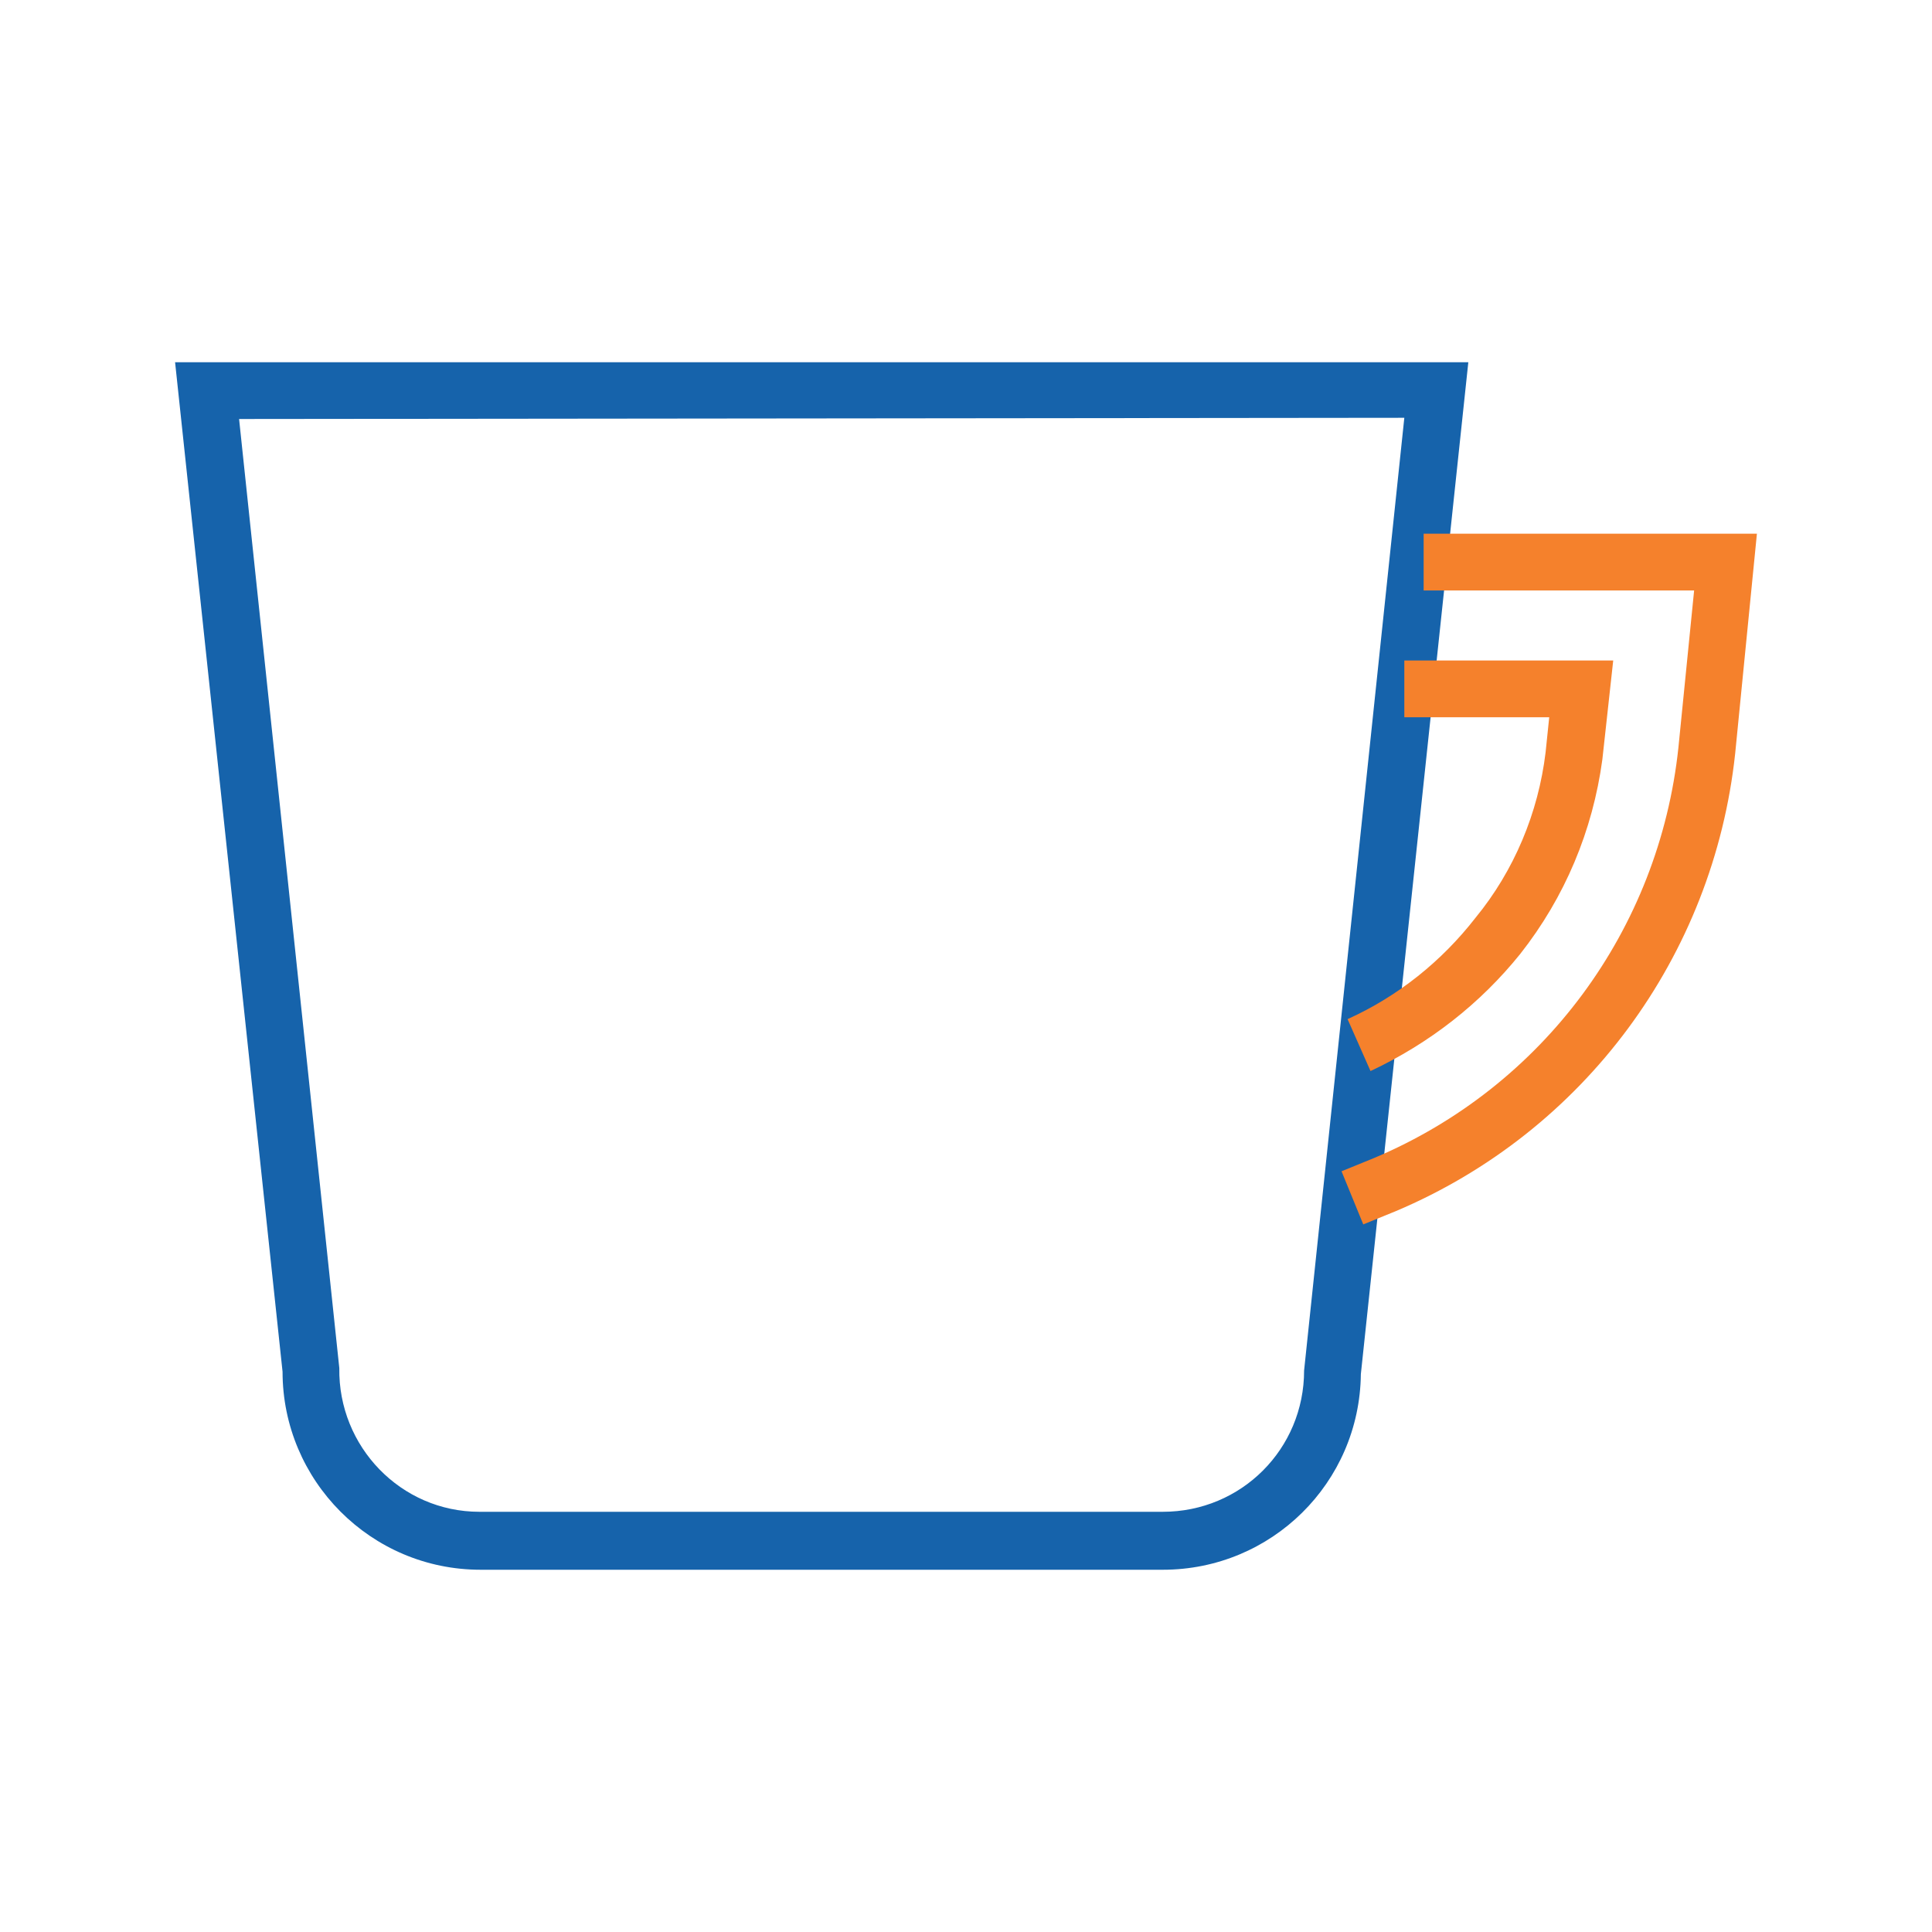
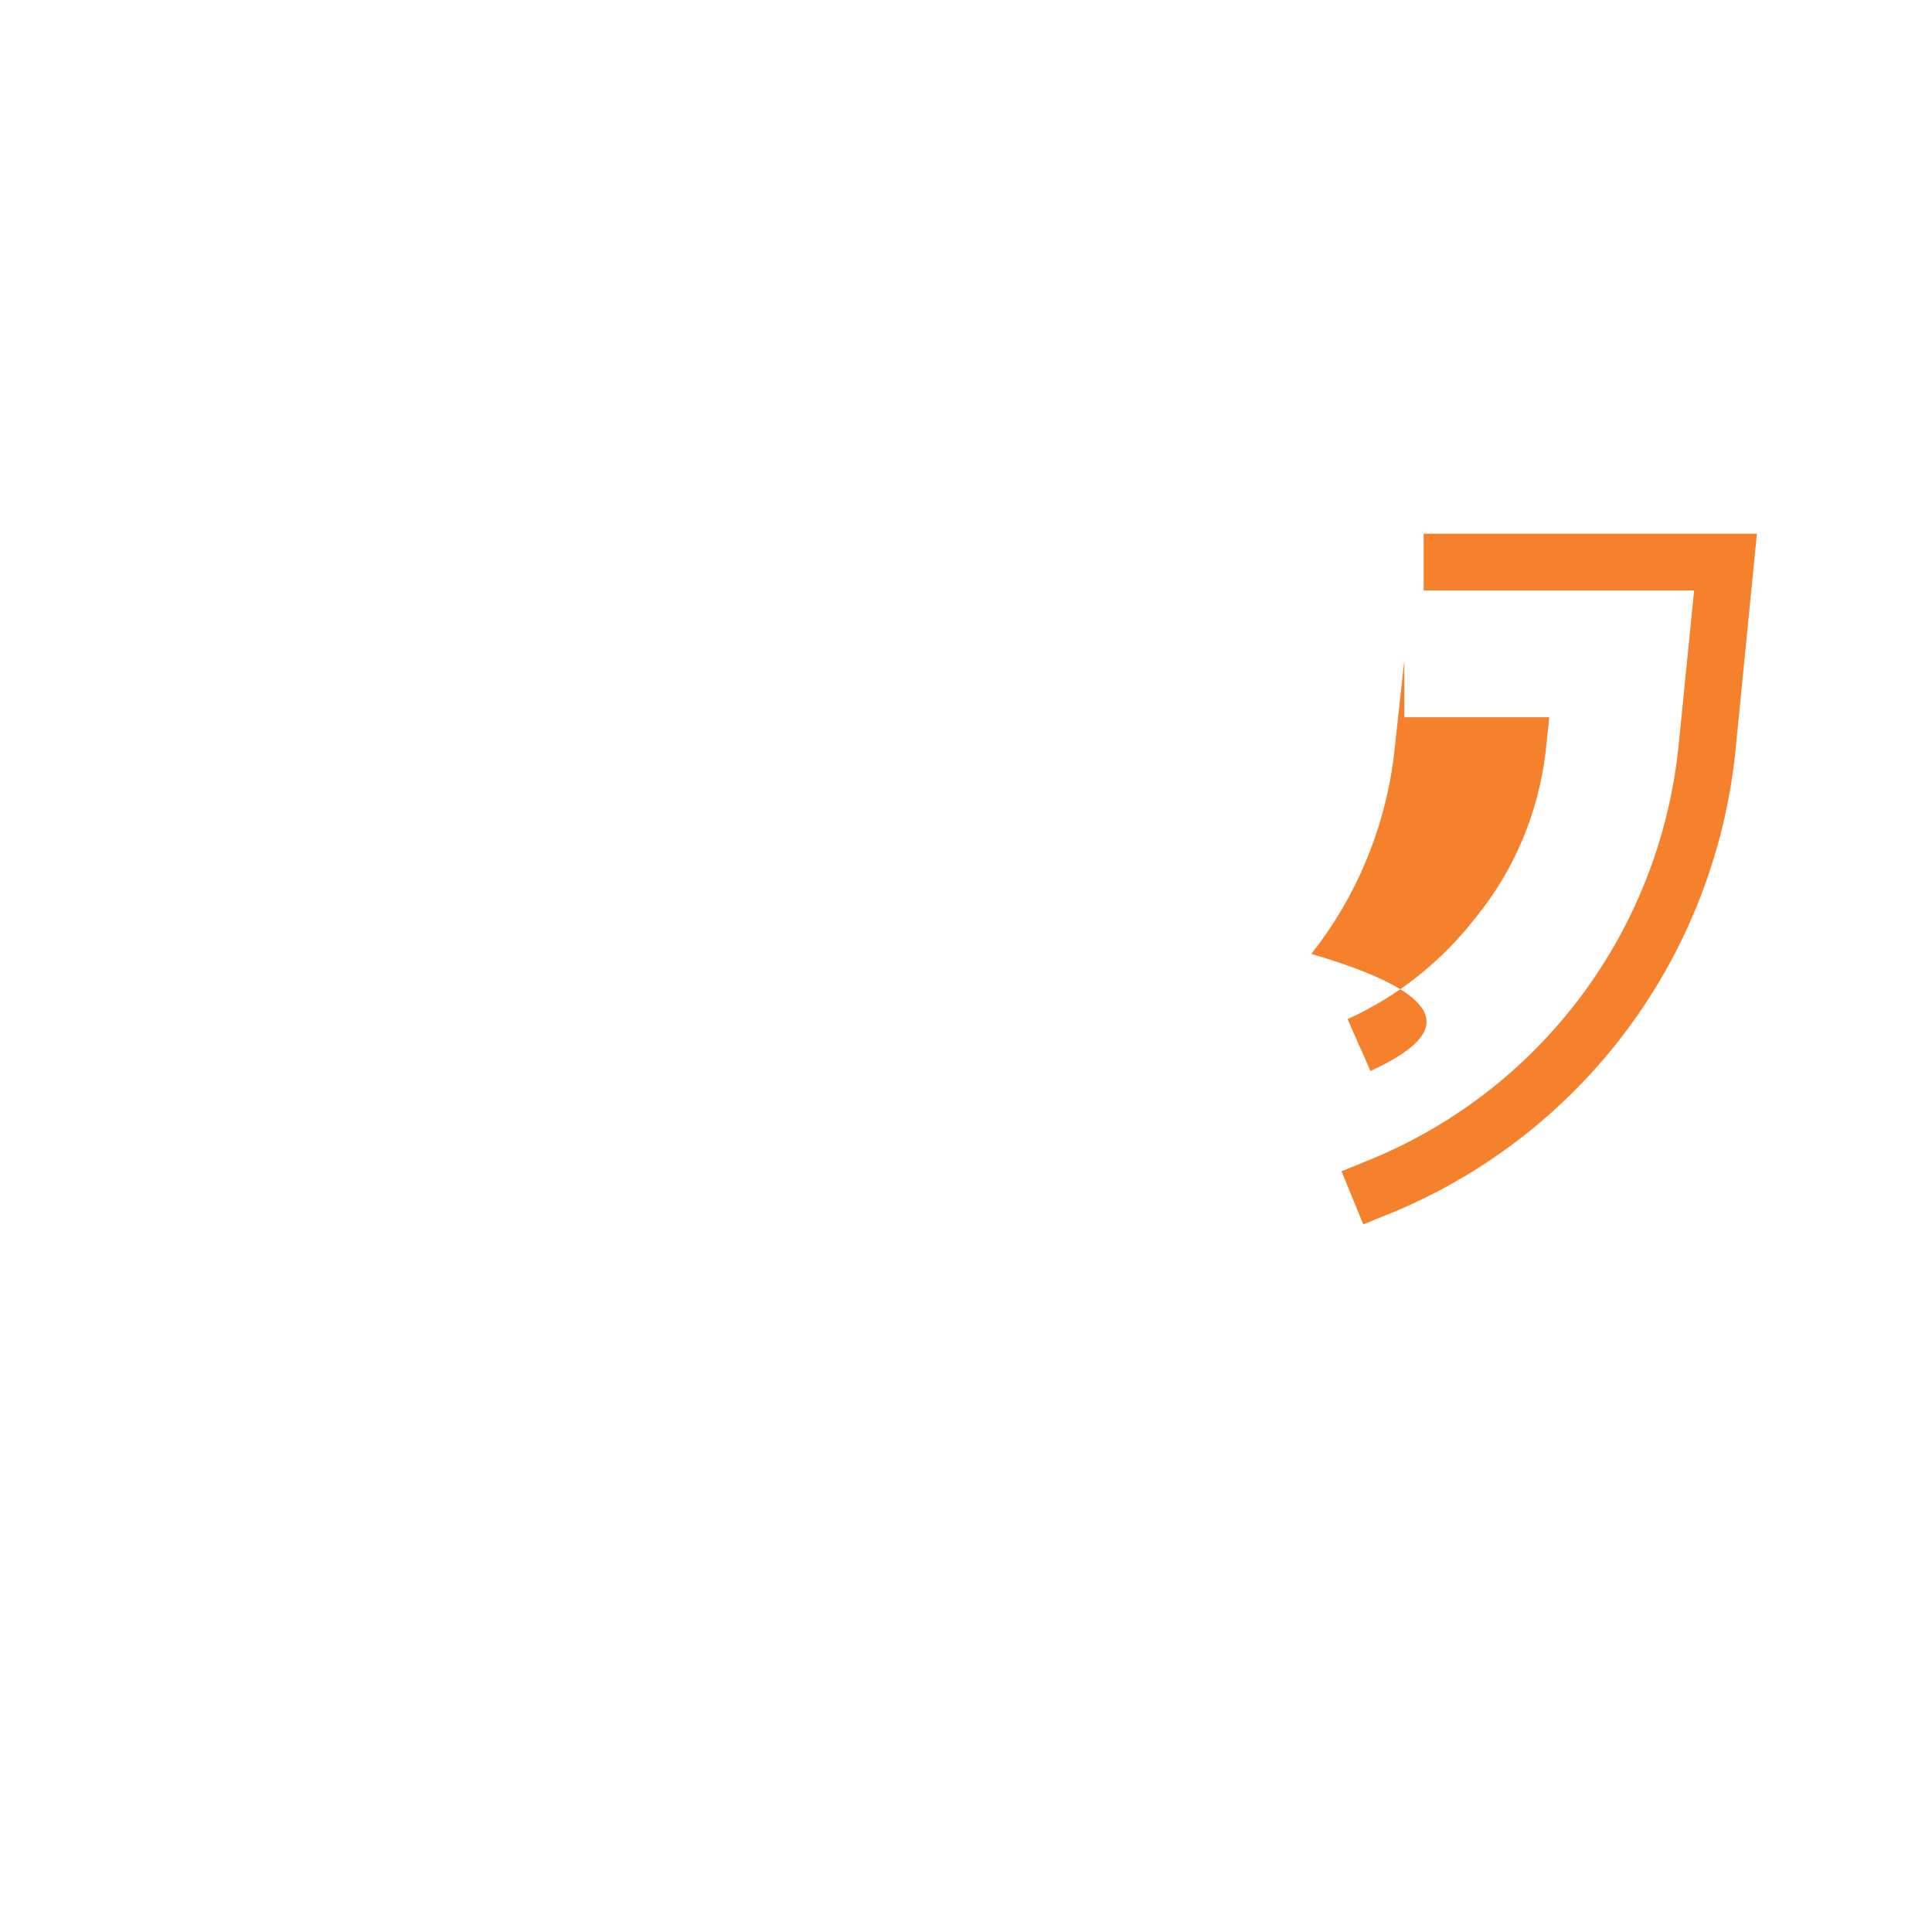
<svg xmlns="http://www.w3.org/2000/svg" version="1.1" id="Ebene_1" x="0px" y="0px" viewBox="0 0 160 160" style="enable-background:new 0 0 160 160;" xml:space="preserve">
  <style type="text/css">
	.st0{fill:#1663AB;}
	.st1{fill:#F5812C;}
</style>
  <g id="Gruppe_78" transform="translate(0 -0.001)">
    <g id="Gruppe_79" transform="translate(0 0.001)">
-       <path id="Pfad_225" class="st0" d="M96.3,130H39.8c-9.1,0-16.4-7.4-16.4-16.4L14.5,30h107.1l-8.9,83.8    C112.6,122.8,105.3,130,96.3,130 M19.8,34.7l8.3,78.6c-0.1,6.5,5.1,11.9,11.6,11.9h0.1h56.5c6.5,0,11.7-5.2,11.7-11.7l8.3-78.9    L19.8,34.7z" />
      <path id="Pfad_226" class="st1" d="M112.9,101.4l-1.8-4.4l2.7-1.1c14-5.9,23.6-18.9,25.2-34l1.3-13h-22.4v-4.7h27.6l-1.8,18.2    c-1.8,16.8-12.5,31.3-28.1,37.9L112.9,101.4z" />
-       <path id="Pfad_227" class="st1" d="M113.5,88.7l-1.9-4.3c4.2-1.9,7.8-4.8,10.6-8.4c3.2-3.9,5.2-8.7,5.8-13.7l0.3-2.9h-12v-4.7    h17.3l-0.9,8.2c-0.8,5.9-3.1,11.4-6.8,16.1C122.6,83.1,118.4,86.4,113.5,88.7" />
+       <path id="Pfad_227" class="st1" d="M113.5,88.7l-1.9-4.3c4.2-1.9,7.8-4.8,10.6-8.4c3.2-3.9,5.2-8.7,5.8-13.7l0.3-2.9h-12v-4.7    l-0.9,8.2c-0.8,5.9-3.1,11.4-6.8,16.1C122.6,83.1,118.4,86.4,113.5,88.7" />
    </g>
  </g>
</svg>